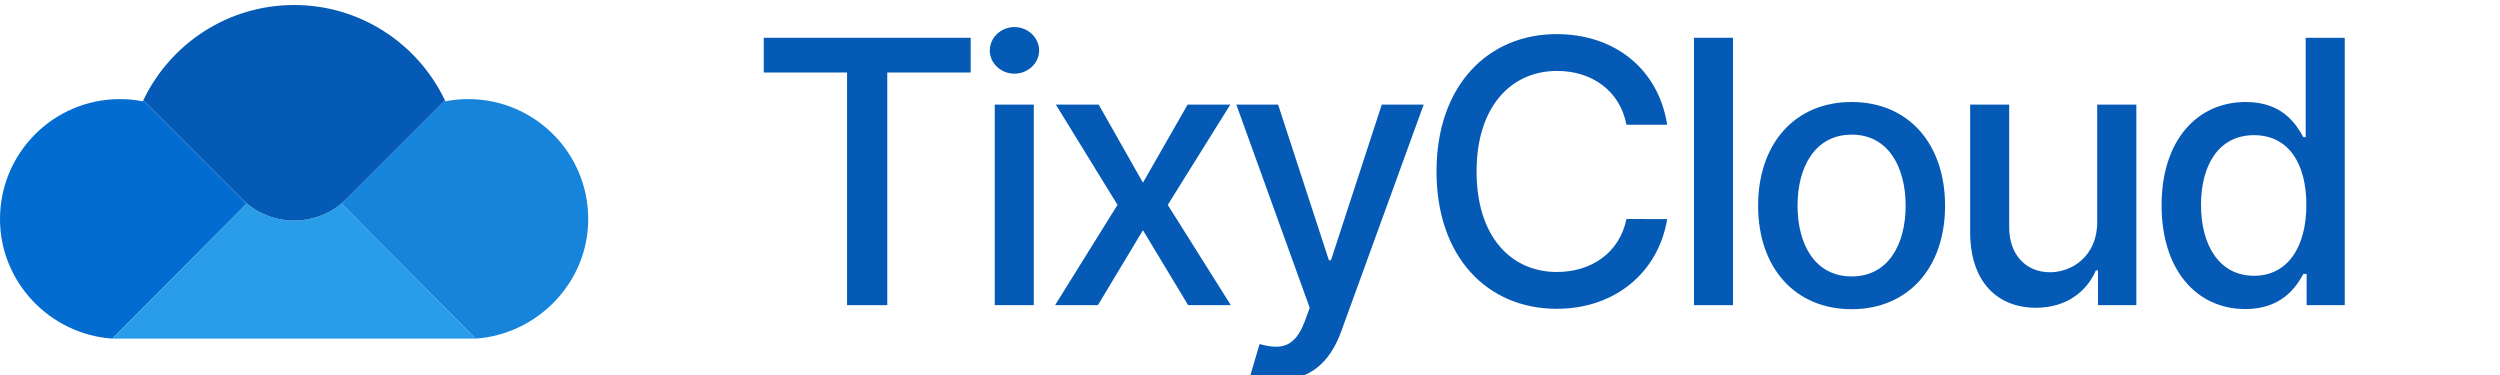
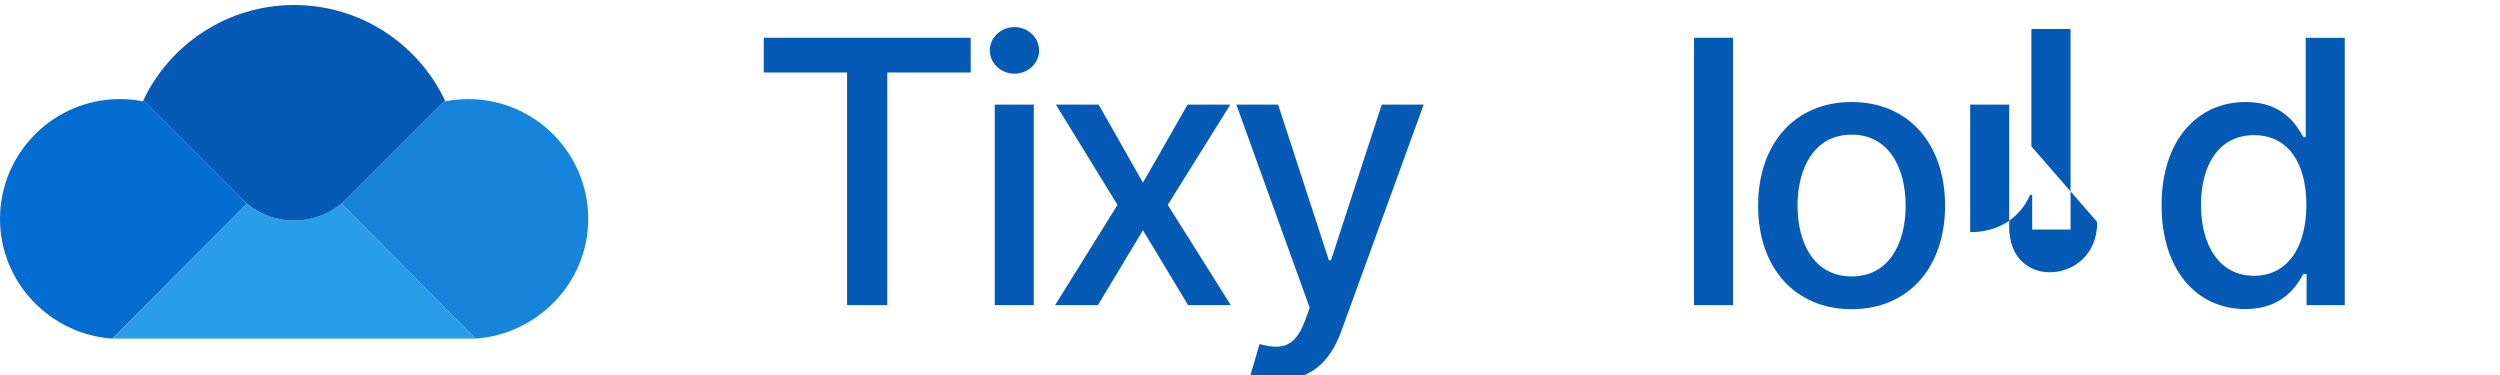
<svg xmlns="http://www.w3.org/2000/svg" width="100%" height="100%" viewBox="0 0 340 51" version="1.1" xml:space="preserve" style="fill-rule:evenodd;clip-rule:evenodd;stroke-linejoin:round;stroke-miterlimit:2;">
  <rect id="logo-tixycloud-colored" x="0" y="0" width="340" height="51" style="fill:none;" />
  <clipPath id="_clip1">
    <rect x="0" y="0" width="340" height="51" />
  </clipPath>
  <g clip-path="url(#_clip1)">
    <path d="M103.872,9.86l11.328,-0l0,31.64l5.469,0l-0,-31.64l11.346,-0l-0,-4.723l-28.143,-0l0,4.723Z" style="fill:#055ab6;fill-rule:nonzero;" />
    <path d="M135.286,41.5l5.308,0l0,-27.272l-5.308,-0l-0,27.272Zm2.681,-31.48c1.828,-0 3.355,-1.421 3.355,-3.161c0,-1.74 -1.527,-3.178 -3.355,-3.178c-1.847,-0 -3.356,1.438 -3.356,3.178c-0,1.74 1.509,3.161 3.356,3.161Z" style="fill:#055ab6;fill-rule:nonzero;" />
    <path d="M149.423,14.228l-5.824,-0l8.38,13.636l-8.487,13.636l5.824,0l6.126,-10.192l6.143,10.192l5.806,0l-8.576,-13.636l8.505,-13.636l-5.806,-0l-6.072,10.617l-6.019,-10.617Z" style="fill:#055ab6;fill-rule:nonzero;" />
    <path d="M173.645,51.727c4.385,0 7.155,-2.29 8.736,-6.587l11.239,-30.912l-5.7,-0l-6.907,21.164l-0.284,0l-6.907,-21.164l-5.681,-0l9.978,27.627l-0.657,1.811c-1.349,3.622 -3.249,3.924 -6.161,3.125l-1.278,4.35c0.639,0.284 2.024,0.586 3.622,0.586Z" style="fill:#055ab6;fill-rule:nonzero;" />
-     <path d="M226.738,16.962c-1.243,-7.777 -7.333,-12.322 -15.022,-12.322c-9.41,-0 -16.352,7.049 -16.352,18.678c-0,11.63 6.907,18.679 16.352,18.679c7.99,0 13.832,-5.007 15.022,-12.198l-5.54,-0.018c-0.941,4.652 -4.847,7.209 -9.446,7.209c-6.232,0 -10.937,-4.776 -10.937,-13.672c-0,-8.824 4.687,-13.671 10.955,-13.671c4.634,-0 8.522,2.61 9.428,7.315l5.54,-0Z" style="fill:#055ab6;fill-rule:nonzero;" />
    <rect x="230.381" y="5.137" width="5.309" height="36.363" style="fill:#055ab6;fill-rule:nonzero;" />
    <path d="M251.816,42.05c7.688,0 12.713,-5.628 12.713,-14.062c-0,-8.487 -5.025,-14.116 -12.713,-14.116c-7.688,0 -12.713,5.629 -12.713,14.116c-0,8.434 5.025,14.062 12.713,14.062Zm0.018,-4.456c-5.025,-0 -7.369,-4.386 -7.369,-9.624c0,-5.22 2.344,-9.659 7.369,-9.659c4.989,0 7.333,4.439 7.333,9.659c-0,5.238 -2.344,9.624 -7.333,9.624Z" style="fill:#055ab6;fill-rule:nonzero;" />
-     <path d="M285.218,30.19c0.018,4.634 -3.427,6.836 -6.41,6.836c-3.285,-0 -5.557,-2.38 -5.557,-6.091l-0,-16.707l-5.309,-0l-0,17.347c-0,6.765 3.711,10.28 8.949,10.28c4.101,0 6.889,-2.166 8.149,-5.078l0.284,0l0,4.723l5.22,0l0,-27.272l-5.326,-0l-0,15.962Z" style="fill:#055ab6;fill-rule:nonzero;" />
+     <path d="M285.218,30.19c0.018,4.634 -3.427,6.836 -6.41,6.836c-3.285,-0 -5.557,-2.38 -5.557,-6.091l-0,-16.707l-5.309,-0l-0,17.347c4.101,0 6.889,-2.166 8.149,-5.078l0.284,0l0,4.723l5.22,0l0,-27.272l-5.326,-0l-0,15.962Z" style="fill:#055ab6;fill-rule:nonzero;" />
    <path d="M305.374,42.033c4.972,-0 6.925,-3.037 7.884,-4.777l0.443,0l0,4.244l5.185,0l0,-36.363l-5.309,-0l0,13.512l-0.319,-0c-0.959,-1.687 -2.77,-4.777 -7.848,-4.777c-6.588,0 -11.435,5.203 -11.435,14.045c0,8.825 4.776,14.116 11.399,14.116Zm1.172,-4.528c-4.741,0 -7.209,-4.173 -7.209,-9.641c0,-5.416 2.415,-9.482 7.209,-9.482c4.634,0 7.12,3.782 7.12,9.482c-0,5.735 -2.539,9.641 -7.12,9.641Z" style="fill:#055ab6;fill-rule:nonzero;" />
    <g>
      <path d="M33.536,27.707l-18.261,18.347c-8.465,-0.591 -15.275,-7.654 -15.275,-16.268c0,-9.001 7.308,-16.308 16.308,-16.308c1.066,-0 2.108,0.102 3.117,0.298c0.019,-0.041 0.038,-0.082 0.058,-0.122l14.053,14.053Z" style="fill:#036cd1;" />
      <path d="M60.517,13.654c0.02,0.04 0.039,0.081 0.058,0.122c1.009,-0.196 2.051,-0.298 3.117,-0.298c9,-0 16.308,7.307 16.308,16.308c0,8.614 -6.867,15.677 -15.331,16.268l-18.212,-18.34l14.06,-14.06Z" style="fill:#1784dc;" />
      <path d="M64.669,46.054l-49.394,0l18.261,-18.347l-0.296,-0.296l0.009,-0.01c3.829,3.457 9.67,3.457 13.499,0.002l0.01,0.01l-0.301,0.301l18.212,18.34Z" style="fill:#2a9de8;" />
      <path d="M19.483,13.654c3.647,-7.668 11.467,-12.973 20.517,-12.973c9.05,-0 16.87,5.305 20.517,12.973c0,-0 -7.463,7.463 -13.387,13.387c-3.938,3.938 -10.322,3.938 -14.26,-0c-5.924,-5.924 -13.387,-13.387 -13.387,-13.387Z" style="fill:#055ab6;" />
    </g>
  </g>
</svg>